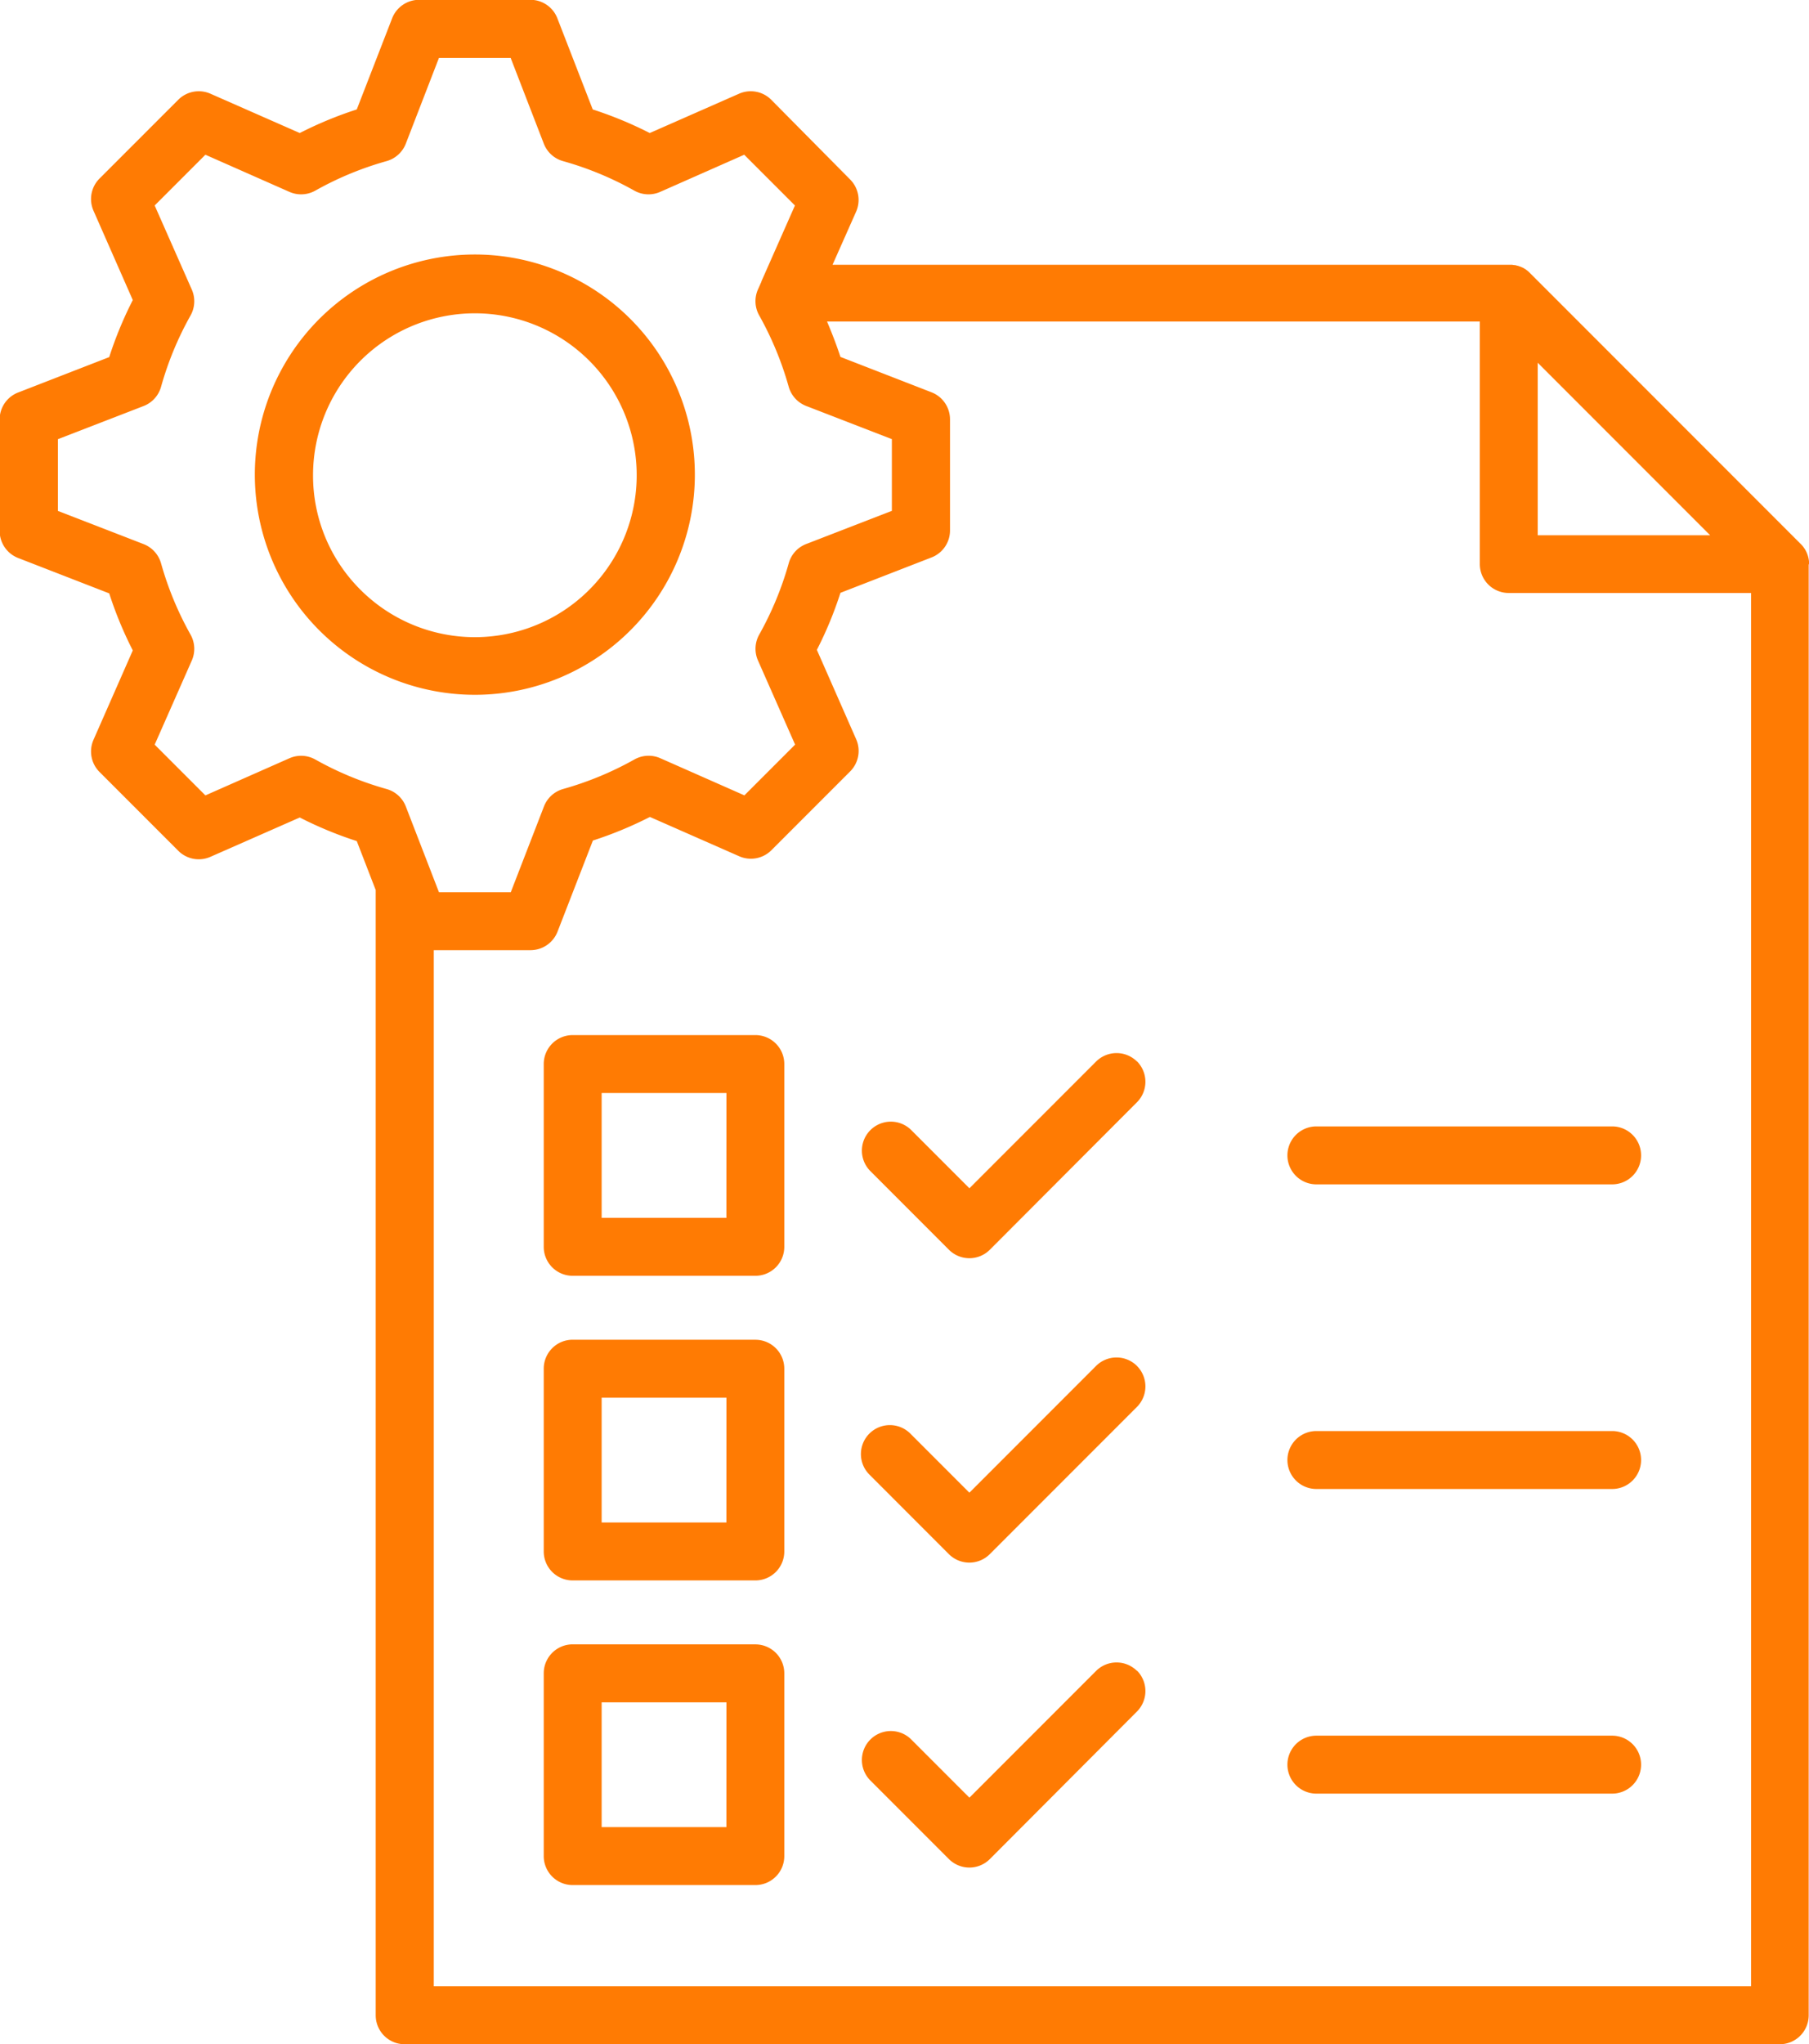
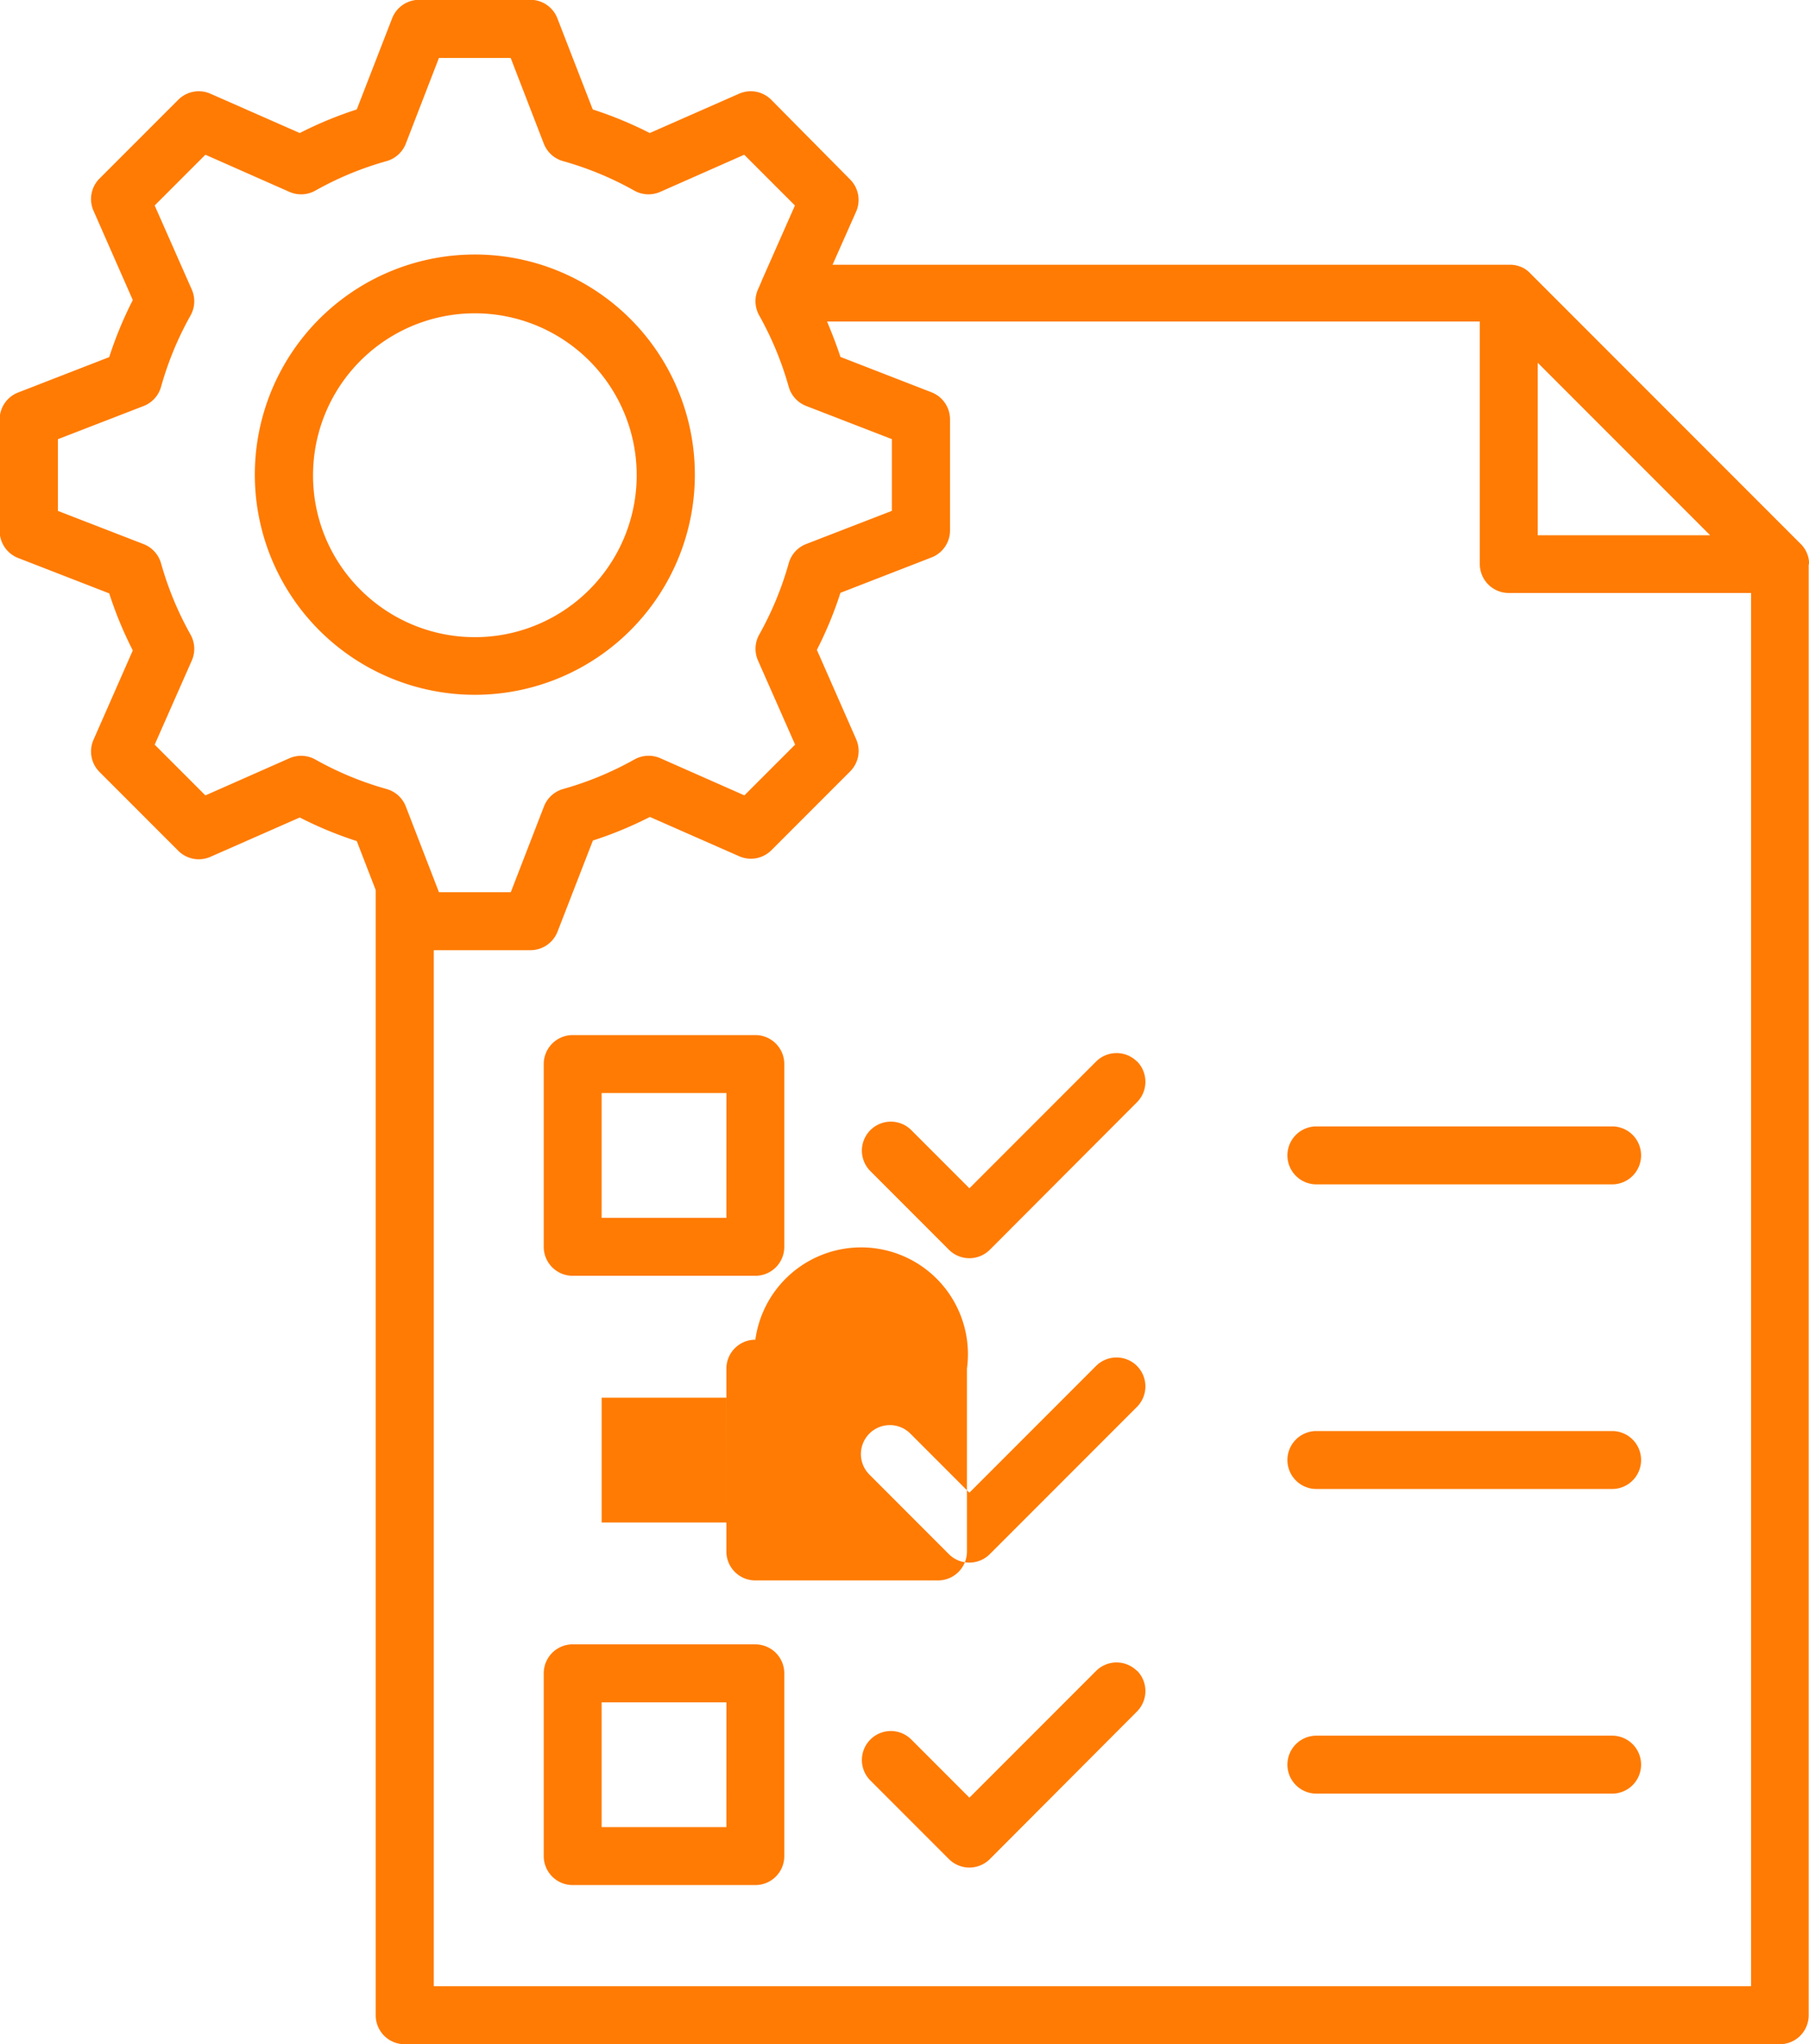
<svg xmlns="http://www.w3.org/2000/svg" width="46.045" height="52" viewBox="0 0 46.045 52">
  <g id="Group_1897" data-name="Group 1897" transform="translate(-37.28 -9.01)">
-     <path id="Path_1691" data-name="Path 1691" d="M83.325,23.364c0-.018,0-.035,0-.052a.141.141,0,0,0,0-.021.734.734,0,0,0-.083-.274.678.678,0,0,0-.036-.059l0,0c-.014-.02-.027-.039-.042-.057a.622.622,0,0,0-.051-.055l-6.9-6.9c-.017-.017-.036-.034-.054-.049l-.009-.007-.048-.036-.012-.006-.051-.031-.008,0a.557.557,0,0,0-.057-.026l-.005,0a.619.619,0,0,0-.062-.022l-.007,0a.6.6,0,0,0-.062-.016l-.018,0-.054-.008c-.024,0-.048,0-.074,0H58.471l.6-1.351a.738.738,0,0,0-.153-.819L56.91,11.547a.737.737,0,0,0-.819-.153l-2.273,1a9.855,9.855,0,0,0-1.451-.6l-.9-2.318a.736.736,0,0,0-.687-.471H47.948a.739.739,0,0,0-.687.471l-.9,2.318a9.807,9.807,0,0,0-1.451.6l-2.273-1a.738.738,0,0,0-.819.153l-2.005,2.005a.737.737,0,0,0-.153.819l1,2.272a9.741,9.741,0,0,0-.6,1.451l-2.318.9a.736.736,0,0,0-.471.687v2.836a.739.739,0,0,0,.471.687l2.318.9a9.76,9.76,0,0,0,.6,1.451l-1,2.273a.738.738,0,0,0,.153.819l2.005,2.005a.737.737,0,0,0,.819.153l2.273-1a9.742,9.742,0,0,0,1.451.6l.482,1.246V60.273a.736.736,0,0,0,.737.737h35a.736.736,0,0,0,.737-.737V23.365ZM76.42,18.237l4.389,4.389H76.42ZM45.306,28.33a.738.738,0,0,0-.659-.032l-2.139.945-1.291-1.291.945-2.14a.738.738,0,0,0-.032-.659,8.269,8.269,0,0,1-.751-1.814.741.741,0,0,0-.443-.488l-2.182-.845V20.182l2.182-.844a.736.736,0,0,0,.443-.488,8.238,8.238,0,0,1,.751-1.815.738.738,0,0,0,.032-.659l-.945-2.139,1.291-1.291,2.139.945a.738.738,0,0,0,.659-.032,8.2,8.2,0,0,1,1.815-.751.739.739,0,0,0,.488-.443l.844-2.182h1.825l.844,2.182a.736.736,0,0,0,.488.443,8.239,8.239,0,0,1,1.815.751.738.738,0,0,0,.659.032l2.139-.945,1.291,1.291-.853,1.929a.057.057,0,0,1,0,.008l-.089.2a.738.738,0,0,0,.032.659,8.3,8.3,0,0,1,.751,1.815.741.741,0,0,0,.443.488l2.183.844v1.825l-2.182.844a.736.736,0,0,0-.443.488,8.281,8.281,0,0,1-.751,1.815.738.738,0,0,0-.032.659l.945,2.14-1.291,1.291-2.14-.945a.738.738,0,0,0-.659.032,8.29,8.29,0,0,1-1.814.751.739.739,0,0,0-.488.443l-.845,2.183H48.453l-.844-2.182a.736.736,0,0,0-.488-.443,8.239,8.239,0,0,1-1.815-.751Zm3.015,31.205V33.18h2.463a.739.739,0,0,0,.687-.471l.9-2.318a9.807,9.807,0,0,0,1.451-.6l2.273,1a.738.738,0,0,0,.819-.153l2.005-2.005a.737.737,0,0,0,.153-.819l-1-2.273a9.631,9.631,0,0,0,.6-1.451l2.318-.9a.736.736,0,0,0,.471-.687V19.676a.739.739,0,0,0-.471-.687l-2.318-.9c-.1-.305-.214-.6-.341-.9H74.946v6.168a.736.736,0,0,0,.737.737h6.168V59.534H48.321Zm5-34.486a5.6,5.6,0,1,0-3.955,1.635,5.6,5.6,0,0,0,3.955-1.635ZM45.248,21.1a4.119,4.119,0,1,1,1.207,2.912A4.093,4.093,0,0,1,45.248,21.1ZM56.506,35.34H51.857a.736.736,0,0,0-.737.737v4.649a.736.736,0,0,0,.737.737h4.649a.736.736,0,0,0,.737-.737V36.077A.736.736,0,0,0,56.506,35.34Zm-.737,4.649H52.594V36.814h3.176Zm.737,3.1H51.857a.736.736,0,0,0-.737.737v4.649a.736.736,0,0,0,.737.737h4.649a.736.736,0,0,0,.737-.737V43.827A.736.736,0,0,0,56.506,43.09Zm-.737,4.649H52.594V44.564h3.176Zm.737,3.1H51.857a.736.736,0,0,0-.737.737v4.649a.736.736,0,0,0,.737.737h4.649a.736.736,0,0,0,.737-.737V51.576A.736.736,0,0,0,56.506,50.839Zm-.737,4.649H52.594V52.313h3.176Zm10.45-19.48a.738.738,0,0,1,0,1.042L62.475,40.8a.737.737,0,0,1-1.042,0l-2.011-2.012a.737.737,0,0,1,1.042-1.042l1.491,1.491,3.224-3.224a.738.738,0,0,1,1.042,0Zm0,7.749a.738.738,0,0,1,0,1.042l-3.745,3.745a.737.737,0,0,1-1.042,0l-2.011-2.012a.737.737,0,1,1,1.042-1.042l1.491,1.491,3.224-3.224a.738.738,0,0,1,1.042,0Zm0,7.749a.738.738,0,0,1,0,1.042L62.475,56.3a.737.737,0,0,1-1.042,0l-2.011-2.011a.737.737,0,0,1,1.042-1.042l1.491,1.491,3.224-3.224a.738.738,0,0,1,1.042,0ZM79.051,38.4a.736.736,0,0,1-.737.737H70.786a.737.737,0,1,1,0-1.474h7.528A.736.736,0,0,1,79.051,38.4Zm0,7.749a.736.736,0,0,1-.737.737H70.786a.737.737,0,1,1,0-1.474h7.528A.736.736,0,0,1,79.051,46.152Zm0,7.749a.736.736,0,0,1-.737.737H70.786a.737.737,0,1,1,0-1.474h7.528A.736.736,0,0,1,79.051,53.9Z" fill="#ff7b03" />
+     <path id="Path_1691" data-name="Path 1691" d="M83.325,23.364c0-.018,0-.035,0-.052a.141.141,0,0,0,0-.021.734.734,0,0,0-.083-.274.678.678,0,0,0-.036-.059l0,0c-.014-.02-.027-.039-.042-.057a.622.622,0,0,0-.051-.055l-6.9-6.9c-.017-.017-.036-.034-.054-.049l-.009-.007-.048-.036-.012-.006-.051-.031-.008,0a.557.557,0,0,0-.057-.026l-.005,0a.619.619,0,0,0-.062-.022l-.007,0a.6.6,0,0,0-.062-.016l-.018,0-.054-.008c-.024,0-.048,0-.074,0H58.471l.6-1.351a.738.738,0,0,0-.153-.819L56.91,11.547a.737.737,0,0,0-.819-.153l-2.273,1a9.855,9.855,0,0,0-1.451-.6l-.9-2.318a.736.736,0,0,0-.687-.471H47.948a.739.739,0,0,0-.687.471l-.9,2.318a9.807,9.807,0,0,0-1.451.6l-2.273-1a.738.738,0,0,0-.819.153l-2.005,2.005a.737.737,0,0,0-.153.819l1,2.272a9.741,9.741,0,0,0-.6,1.451l-2.318.9a.736.736,0,0,0-.471.687v2.836a.739.739,0,0,0,.471.687l2.318.9a9.76,9.76,0,0,0,.6,1.451l-1,2.273a.738.738,0,0,0,.153.819l2.005,2.005a.737.737,0,0,0,.819.153l2.273-1a9.742,9.742,0,0,0,1.451.6l.482,1.246V60.273a.736.736,0,0,0,.737.737h35a.736.736,0,0,0,.737-.737V23.365ZM76.42,18.237l4.389,4.389H76.42ZM45.306,28.33a.738.738,0,0,0-.659-.032l-2.139.945-1.291-1.291.945-2.14a.738.738,0,0,0-.032-.659,8.269,8.269,0,0,1-.751-1.814.741.741,0,0,0-.443-.488l-2.182-.845V20.182l2.182-.844a.736.736,0,0,0,.443-.488,8.238,8.238,0,0,1,.751-1.815.738.738,0,0,0,.032-.659l-.945-2.139,1.291-1.291,2.139.945a.738.738,0,0,0,.659-.032,8.2,8.2,0,0,1,1.815-.751.739.739,0,0,0,.488-.443l.844-2.182h1.825l.844,2.182a.736.736,0,0,0,.488.443,8.239,8.239,0,0,1,1.815.751.738.738,0,0,0,.659.032l2.139-.945,1.291,1.291-.853,1.929a.057.057,0,0,1,0,.008l-.089.2a.738.738,0,0,0,.032.659,8.3,8.3,0,0,1,.751,1.815.741.741,0,0,0,.443.488l2.183.844v1.825l-2.182.844a.736.736,0,0,0-.443.488,8.281,8.281,0,0,1-.751,1.815.738.738,0,0,0-.032.659l.945,2.14-1.291,1.291-2.14-.945a.738.738,0,0,0-.659.032,8.29,8.29,0,0,1-1.814.751.739.739,0,0,0-.488.443l-.845,2.183H48.453l-.844-2.182a.736.736,0,0,0-.488-.443,8.239,8.239,0,0,1-1.815-.751Zm3.015,31.205V33.18h2.463a.739.739,0,0,0,.687-.471l.9-2.318a9.807,9.807,0,0,0,1.451-.6l2.273,1a.738.738,0,0,0,.819-.153l2.005-2.005a.737.737,0,0,0,.153-.819l-1-2.273a9.631,9.631,0,0,0,.6-1.451l2.318-.9a.736.736,0,0,0,.471-.687V19.676a.739.739,0,0,0-.471-.687l-2.318-.9c-.1-.305-.214-.6-.341-.9H74.946v6.168a.736.736,0,0,0,.737.737h6.168V59.534H48.321Zm5-34.486a5.6,5.6,0,1,0-3.955,1.635,5.6,5.6,0,0,0,3.955-1.635ZM45.248,21.1a4.119,4.119,0,1,1,1.207,2.912A4.093,4.093,0,0,1,45.248,21.1ZM56.506,35.34H51.857a.736.736,0,0,0-.737.737v4.649a.736.736,0,0,0,.737.737h4.649a.736.736,0,0,0,.737-.737V36.077A.736.736,0,0,0,56.506,35.34Zm-.737,4.649H52.594V36.814h3.176Zm.737,3.1a.736.736,0,0,0-.737.737v4.649a.736.736,0,0,0,.737.737h4.649a.736.736,0,0,0,.737-.737V43.827A.736.736,0,0,0,56.506,43.09Zm-.737,4.649H52.594V44.564h3.176Zm.737,3.1H51.857a.736.736,0,0,0-.737.737v4.649a.736.736,0,0,0,.737.737h4.649a.736.736,0,0,0,.737-.737V51.576A.736.736,0,0,0,56.506,50.839Zm-.737,4.649H52.594V52.313h3.176Zm10.45-19.48a.738.738,0,0,1,0,1.042L62.475,40.8a.737.737,0,0,1-1.042,0l-2.011-2.012a.737.737,0,0,1,1.042-1.042l1.491,1.491,3.224-3.224a.738.738,0,0,1,1.042,0Zm0,7.749a.738.738,0,0,1,0,1.042l-3.745,3.745a.737.737,0,0,1-1.042,0l-2.011-2.012a.737.737,0,1,1,1.042-1.042l1.491,1.491,3.224-3.224a.738.738,0,0,1,1.042,0Zm0,7.749a.738.738,0,0,1,0,1.042L62.475,56.3a.737.737,0,0,1-1.042,0l-2.011-2.011a.737.737,0,0,1,1.042-1.042l1.491,1.491,3.224-3.224a.738.738,0,0,1,1.042,0ZM79.051,38.4a.736.736,0,0,1-.737.737H70.786a.737.737,0,1,1,0-1.474h7.528A.736.736,0,0,1,79.051,38.4Zm0,7.749a.736.736,0,0,1-.737.737H70.786a.737.737,0,1,1,0-1.474h7.528A.736.736,0,0,1,79.051,46.152Zm0,7.749a.736.736,0,0,1-.737.737H70.786a.737.737,0,1,1,0-1.474h7.528A.736.736,0,0,1,79.051,53.9Z" fill="#ff7b03" />
  </g>
</svg>